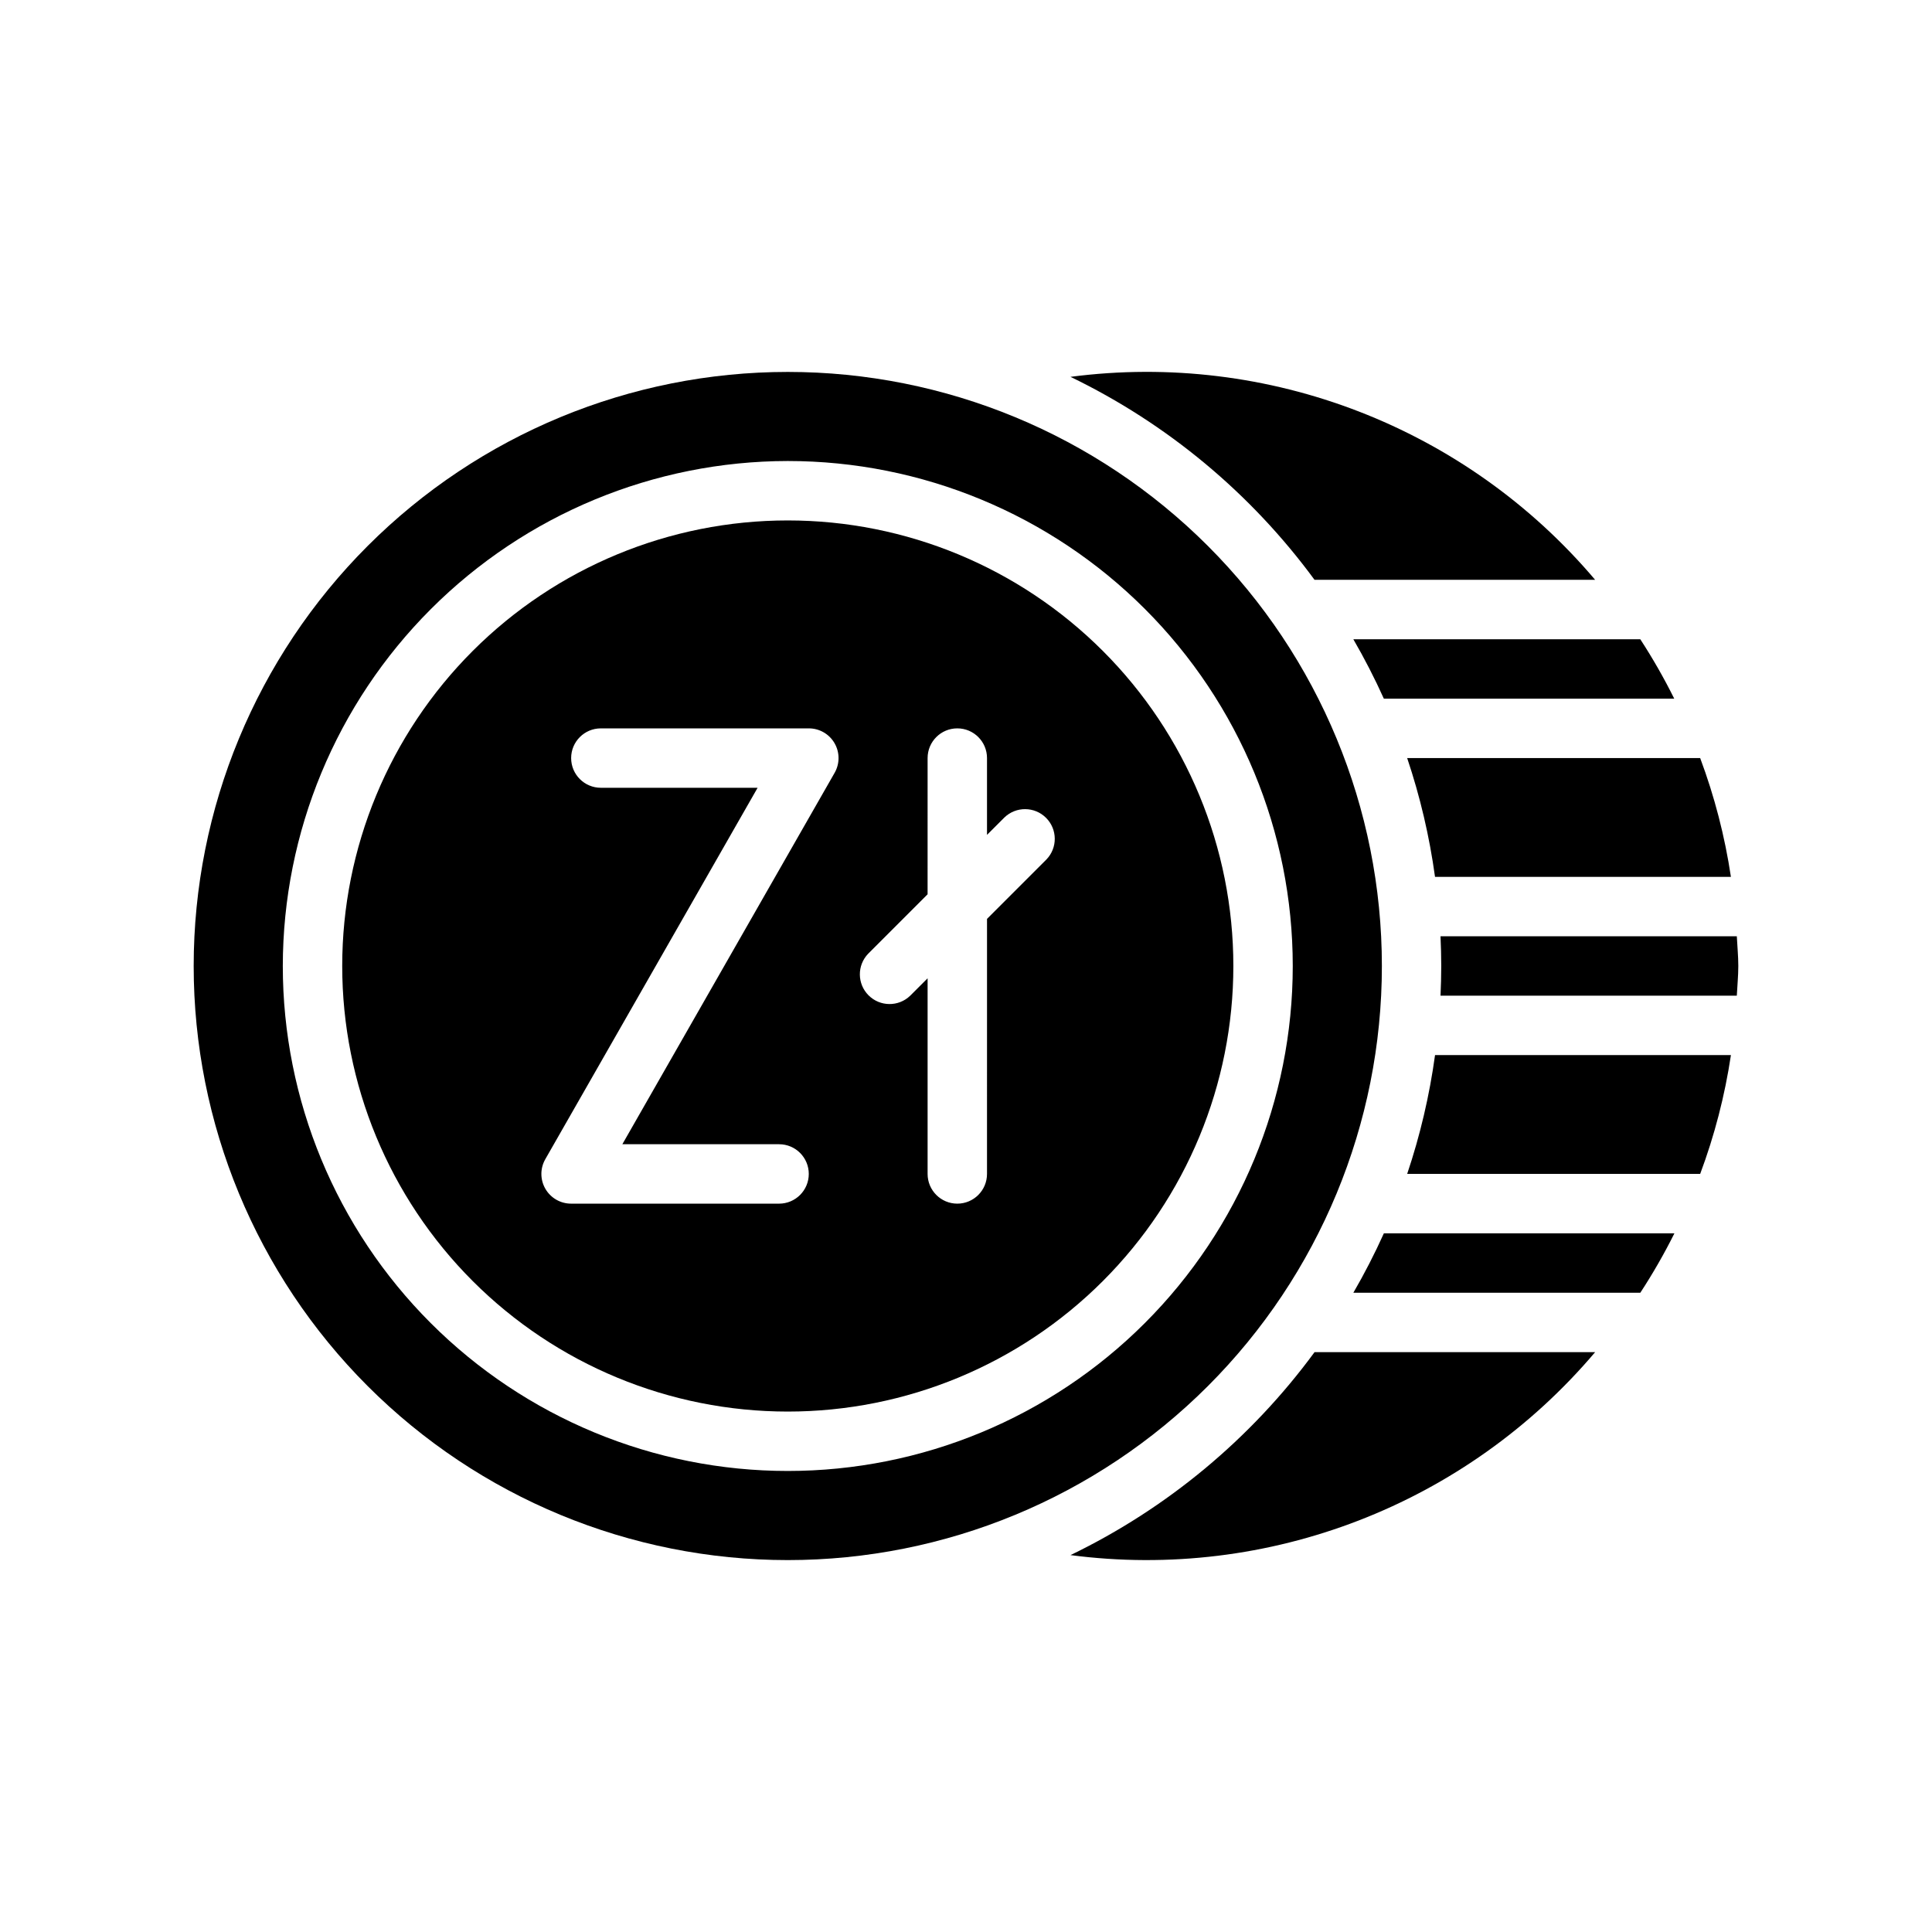
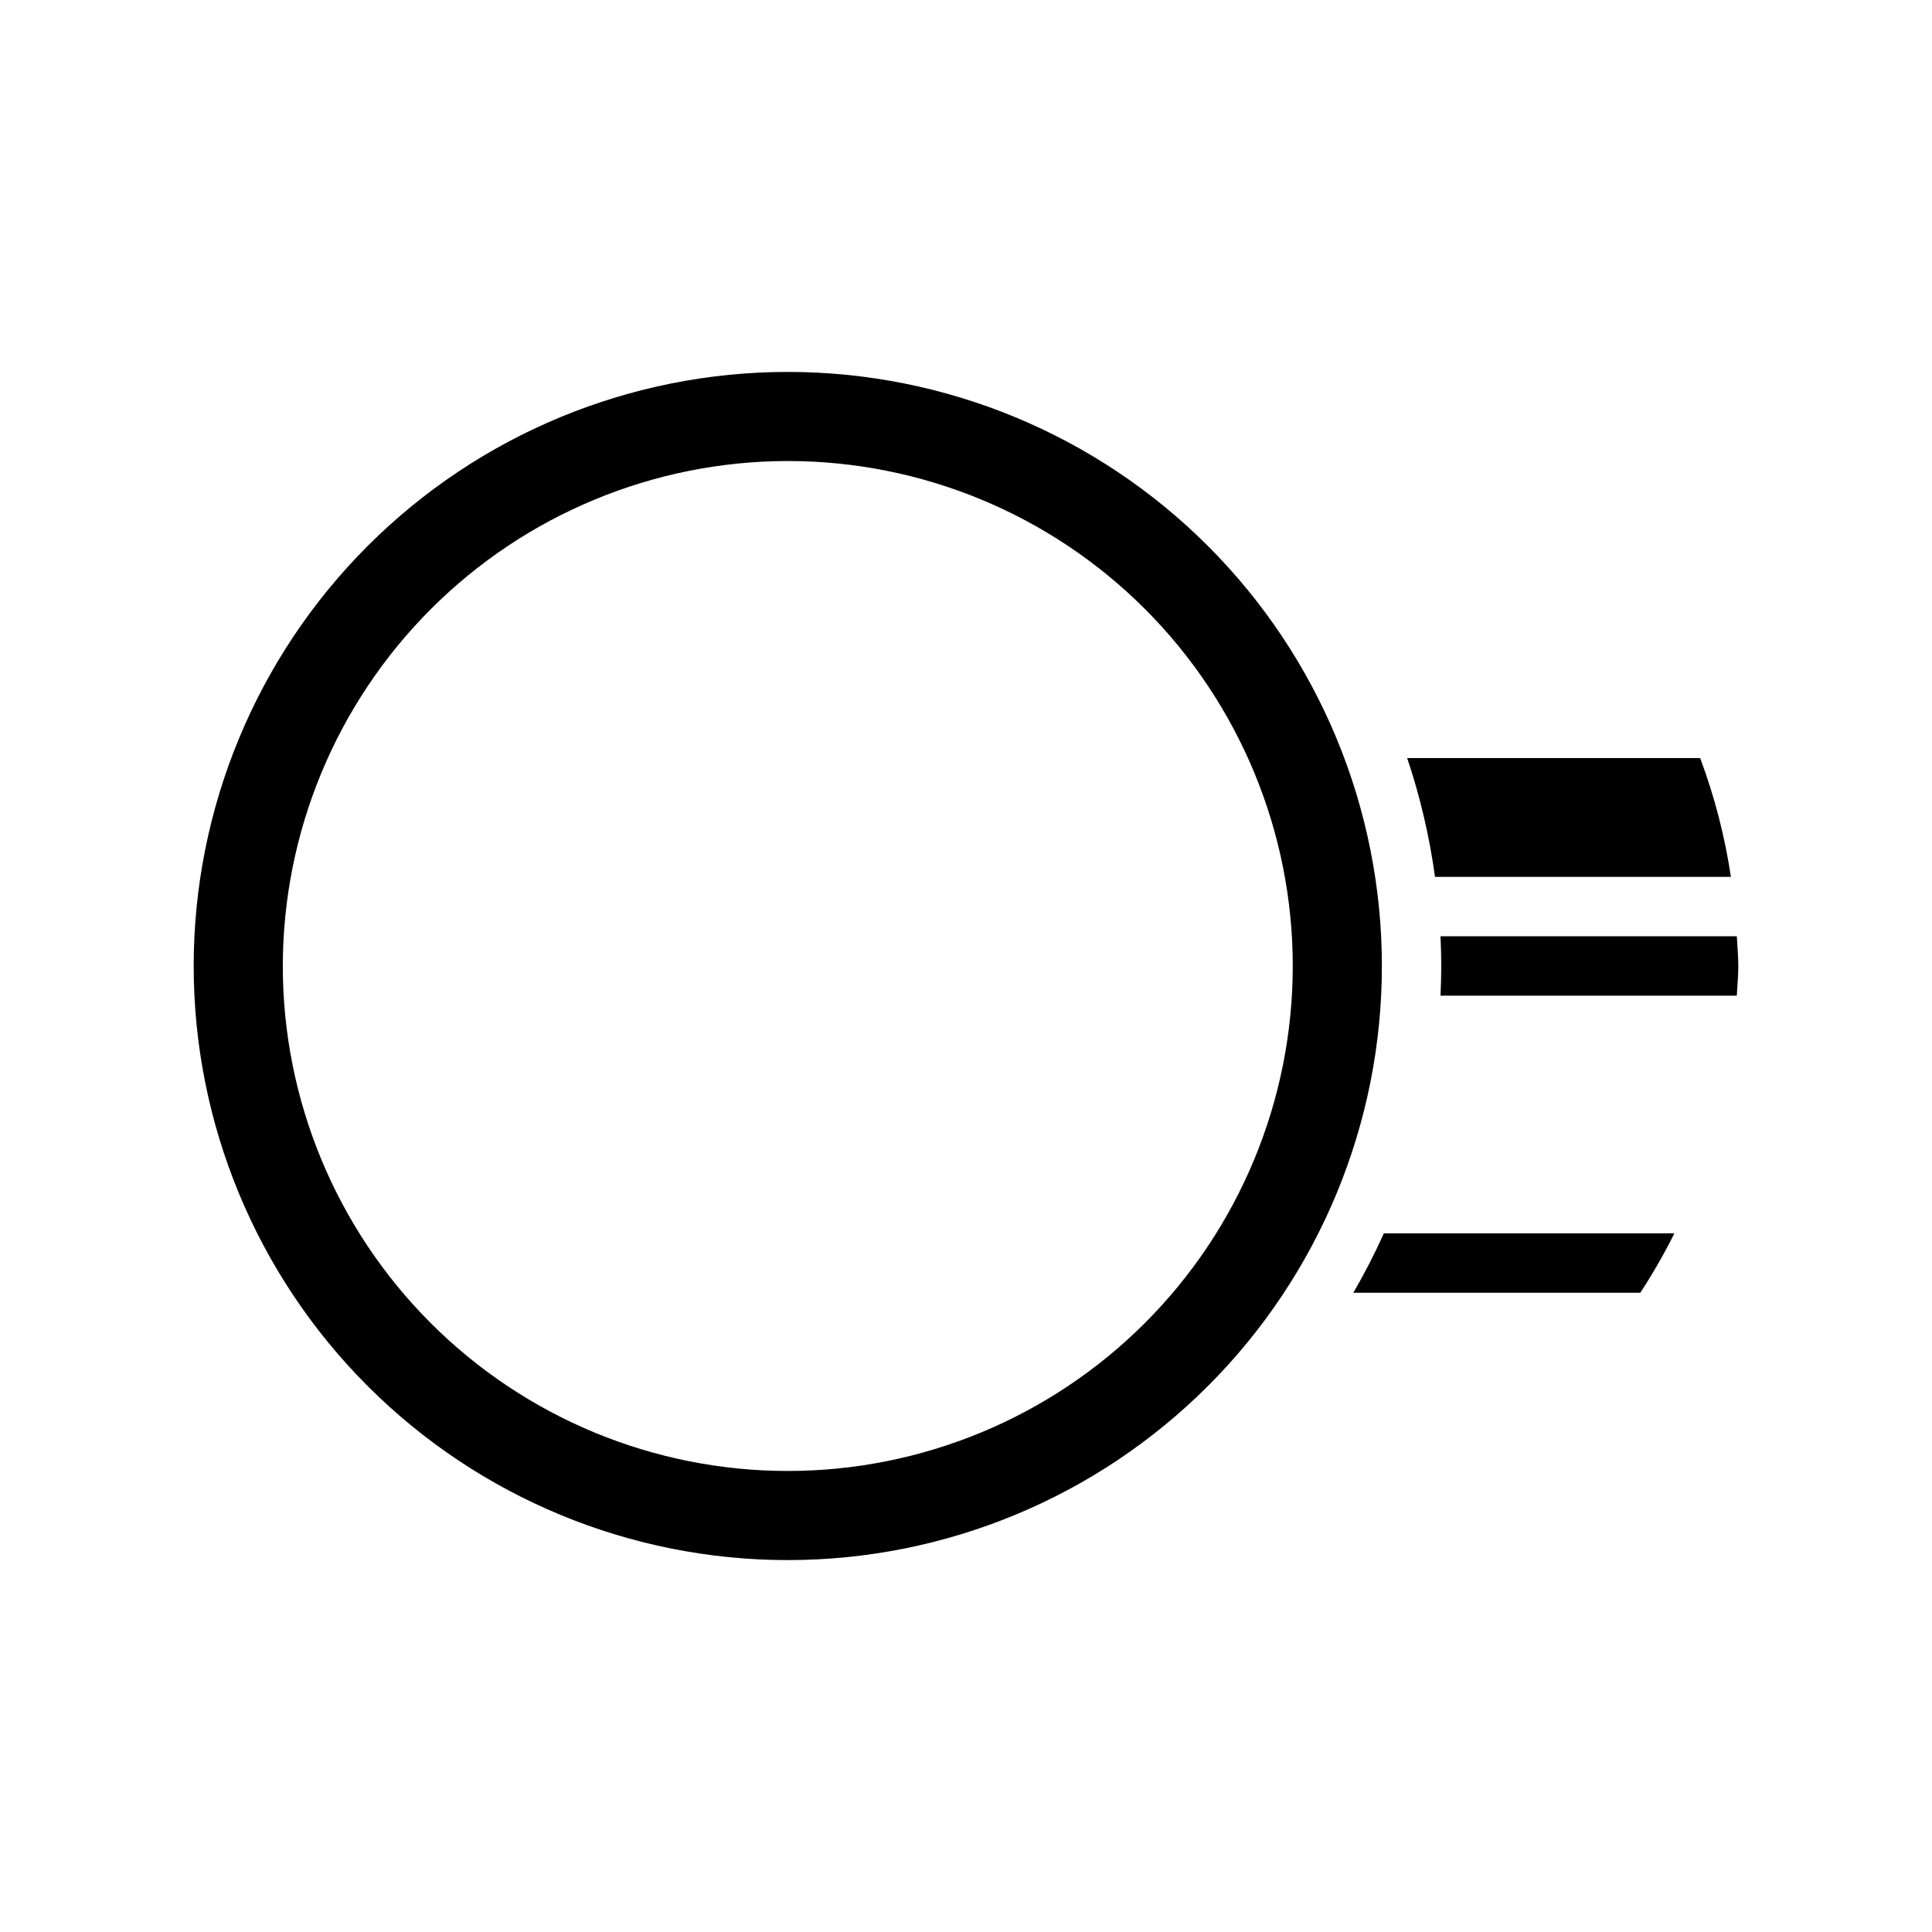
<svg xmlns="http://www.w3.org/2000/svg" fill="#000000" width="800px" height="800px" version="1.1" viewBox="144 144 512 512">
  <g>
-     <path d="m352.77 518.08c31.316 0 61.352-12.441 83.496-34.586 22.145-22.145 34.586-52.176 34.586-83.492s-12.441-61.352-34.586-83.496c-22.145-22.145-52.18-34.586-83.496-34.586s-61.352 12.441-83.496 34.586c-22.145 22.145-34.582 52.18-34.582 83.496s12.438 61.348 34.582 83.492c22.145 22.145 52.18 34.586 83.496 34.586zm21.309-121.34 15.742-15.742 0.004-36.102c0-4.348 3.523-7.871 7.871-7.871s7.871 3.523 7.871 7.871v20.355l4.613-4.613c3.09-2.981 8-2.938 11.035 0.098 3.039 3.035 3.082 7.945 0.098 11.035l-15.742 15.742-0.004 67.59c0 4.348-3.523 7.875-7.871 7.875s-7.871-3.527-7.871-7.875v-51.844l-4.613 4.613c-3.09 2.984-8 2.941-11.035-0.098-3.035-3.035-3.078-7.945-0.098-11.035zm-85.551 54.43 56.246-98.402h-41.543c-4.348 0-7.871-3.523-7.871-7.871 0-4.348 3.523-7.871 7.871-7.871h55.105c2.816-0.008 5.418 1.492 6.828 3.93 1.41 2.434 1.414 5.438 0.004 7.879l-56.238 98.398h41.535c4.348 0 7.871 3.523 7.871 7.871 0 4.348-3.523 7.875-7.871 7.875h-55.105c-2.816 0.004-5.418-1.496-6.828-3.93-1.41-2.438-1.414-5.441-0.004-7.879z" />
-     <path d="m427.69 556.12c52.477 6.867 104.85-13.395 139.04-53.789h-74.359c-16.848 22.938-39.051 41.402-64.676 53.789z" />
    <path d="m352.77 557.44c41.758 0 81.801-16.586 111.33-46.113 29.527-29.523 46.113-69.57 46.113-111.32 0-41.758-16.586-81.805-46.113-111.33-29.527-29.527-69.57-46.113-111.33-46.113-41.754 0-81.801 16.586-111.33 46.113-29.523 29.523-46.113 69.57-46.113 111.33 0 41.754 16.59 81.801 46.113 111.32 29.527 29.527 69.574 46.113 111.33 46.113zm0-291.27v0.004c35.492 0 69.531 14.098 94.629 39.195 25.098 25.098 39.195 59.137 39.195 94.629s-14.098 69.531-39.195 94.625c-25.098 25.098-59.137 39.199-94.629 39.199s-69.531-14.102-94.629-39.199c-25.094-25.094-39.195-59.133-39.195-94.625 0.039-35.48 14.152-69.496 39.242-94.586 25.086-25.09 59.102-39.199 94.582-39.238z" />
    <path d="m578.7 486.59c3.312-5.066 6.332-10.324 9.035-15.742h-76.996c-2.426 5.383-5.125 10.637-8.086 15.742z" />
-     <path d="m524.3 423.61c-1.469 10.707-3.938 21.25-7.383 31.488h77.648c3.805-10.184 6.535-20.734 8.148-31.488z" />
    <path d="m525.75 392.12c0.117 2.613 0.195 5.234 0.195 7.871 0 2.637-0.078 5.258-0.195 7.871l78.523 0.004c0.125-2.621 0.395-5.211 0.395-7.871s-0.27-5.25-0.395-7.871z" />
    <path d="m594.56 344.89h-77.648c3.445 10.242 5.914 20.785 7.383 31.488h78.414c-1.613-10.75-4.344-21.305-8.148-31.488z" />
-     <path d="m587.69 329.15c-2.691-5.418-5.695-10.672-8.996-15.742h-76.047c2.961 5.106 5.66 10.363 8.086 15.742z" />
-     <path d="m492.37 297.66h74.359c-34.188-40.398-86.559-60.66-139.04-53.793 25.625 12.387 47.828 30.855 64.676 53.793z" />
  </g>
</svg>